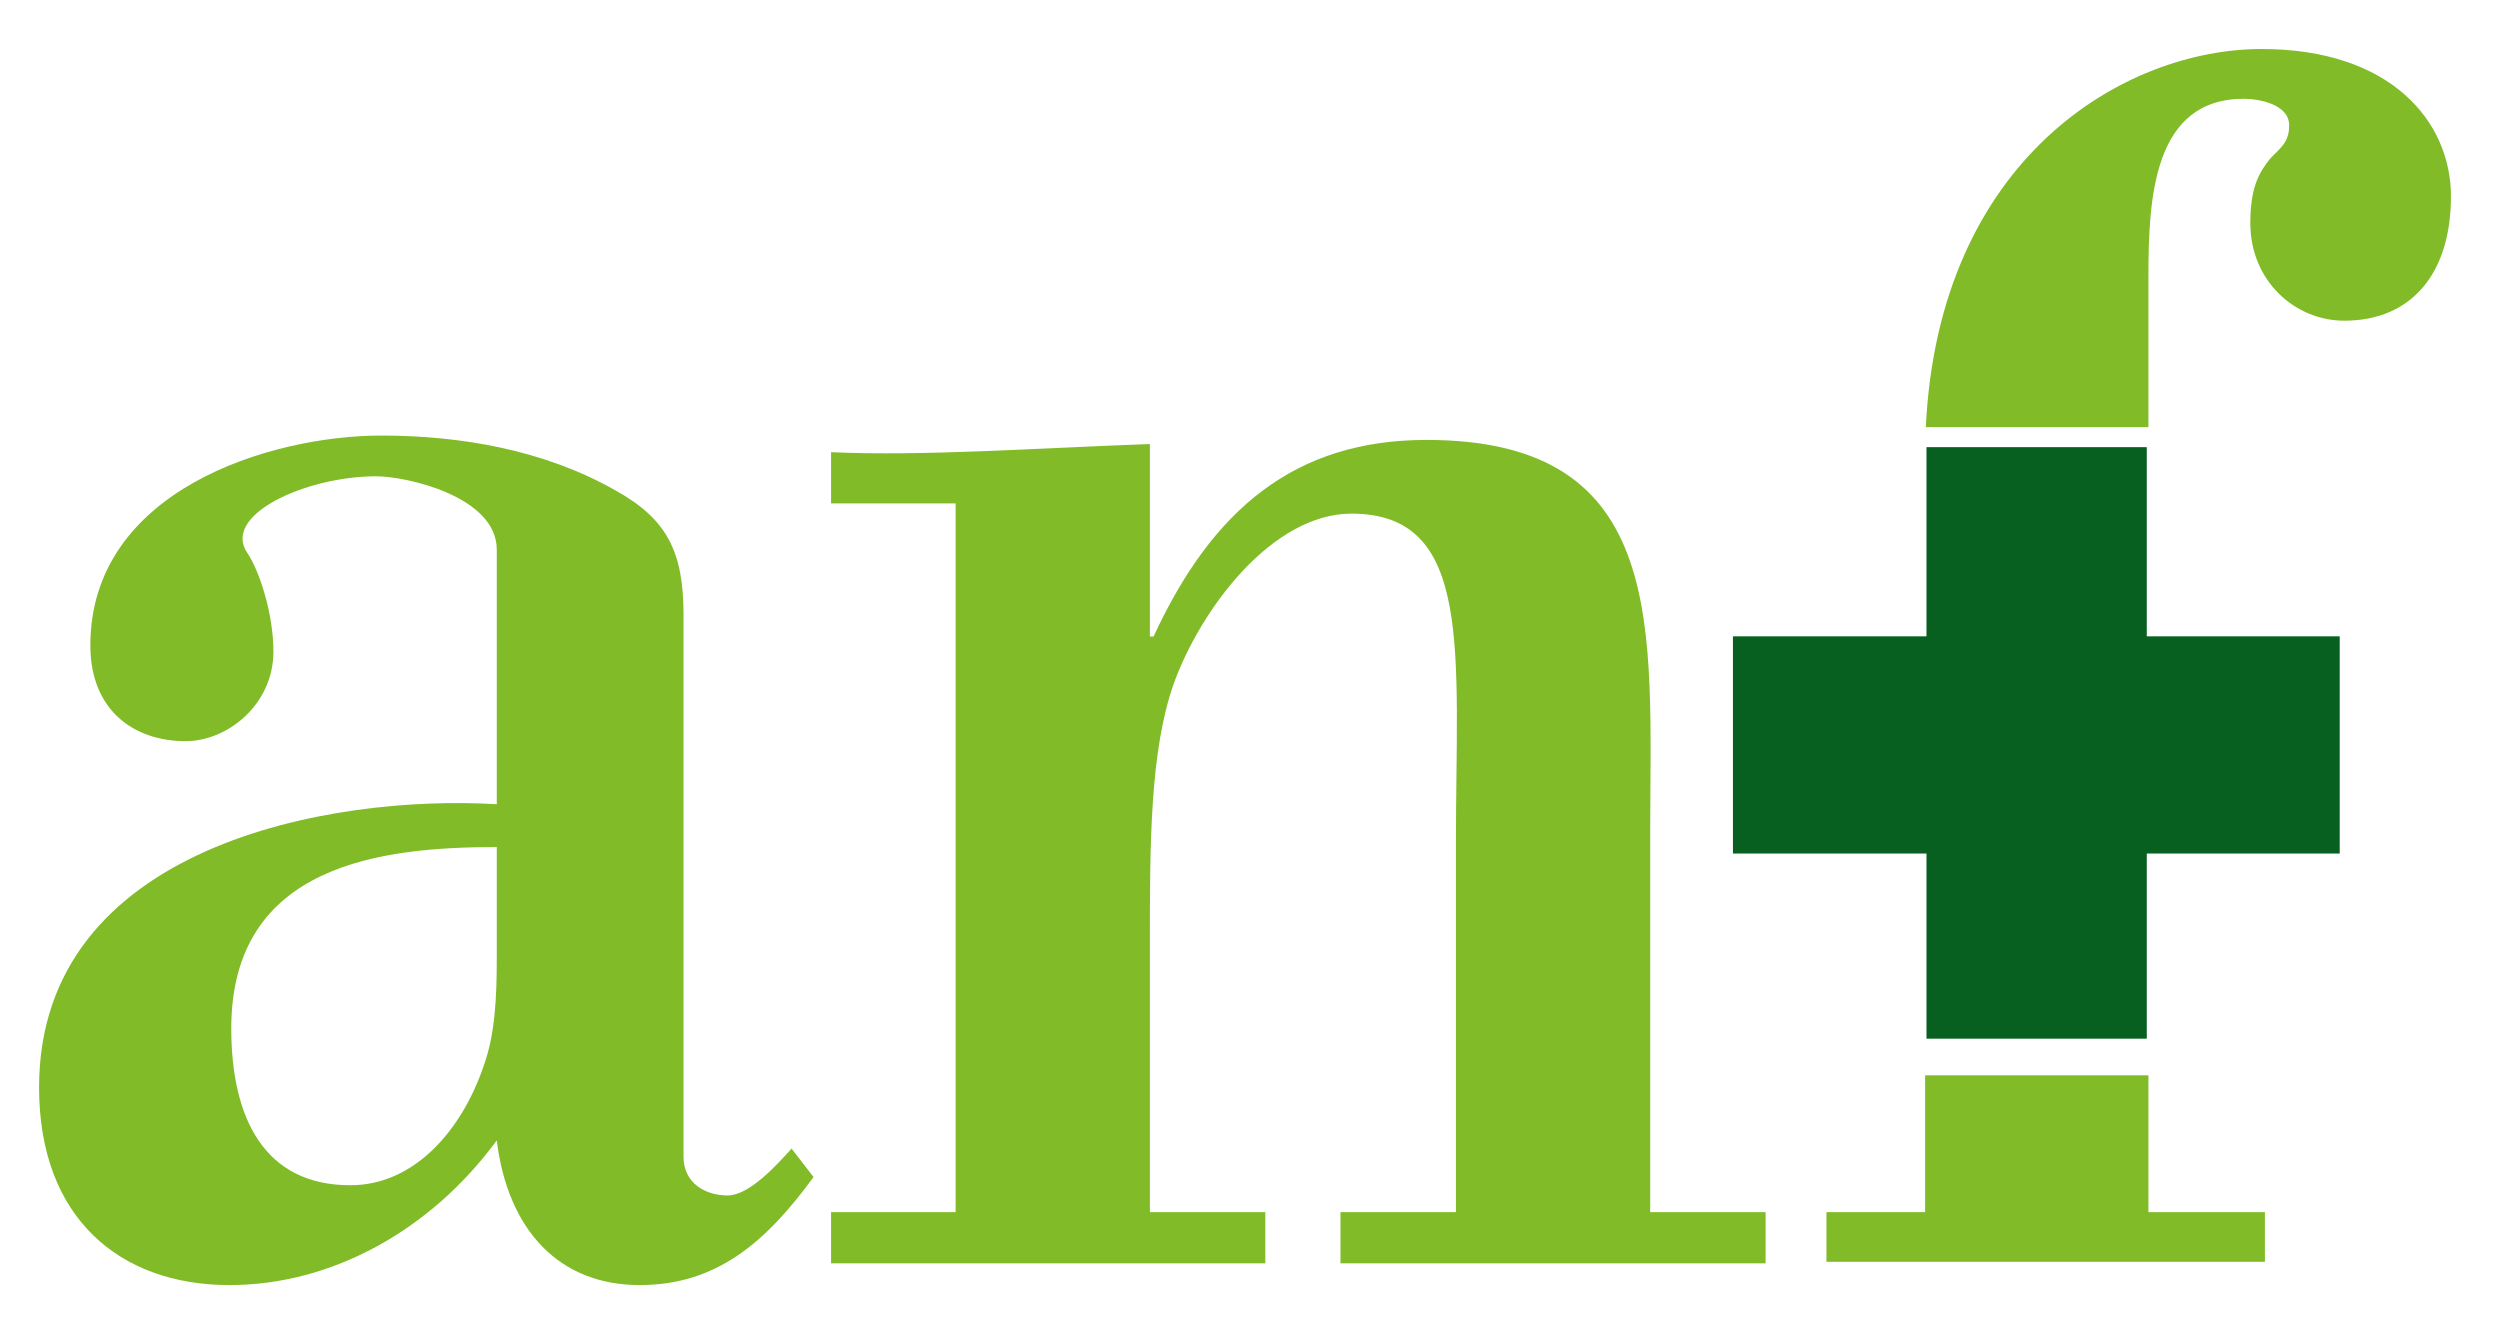
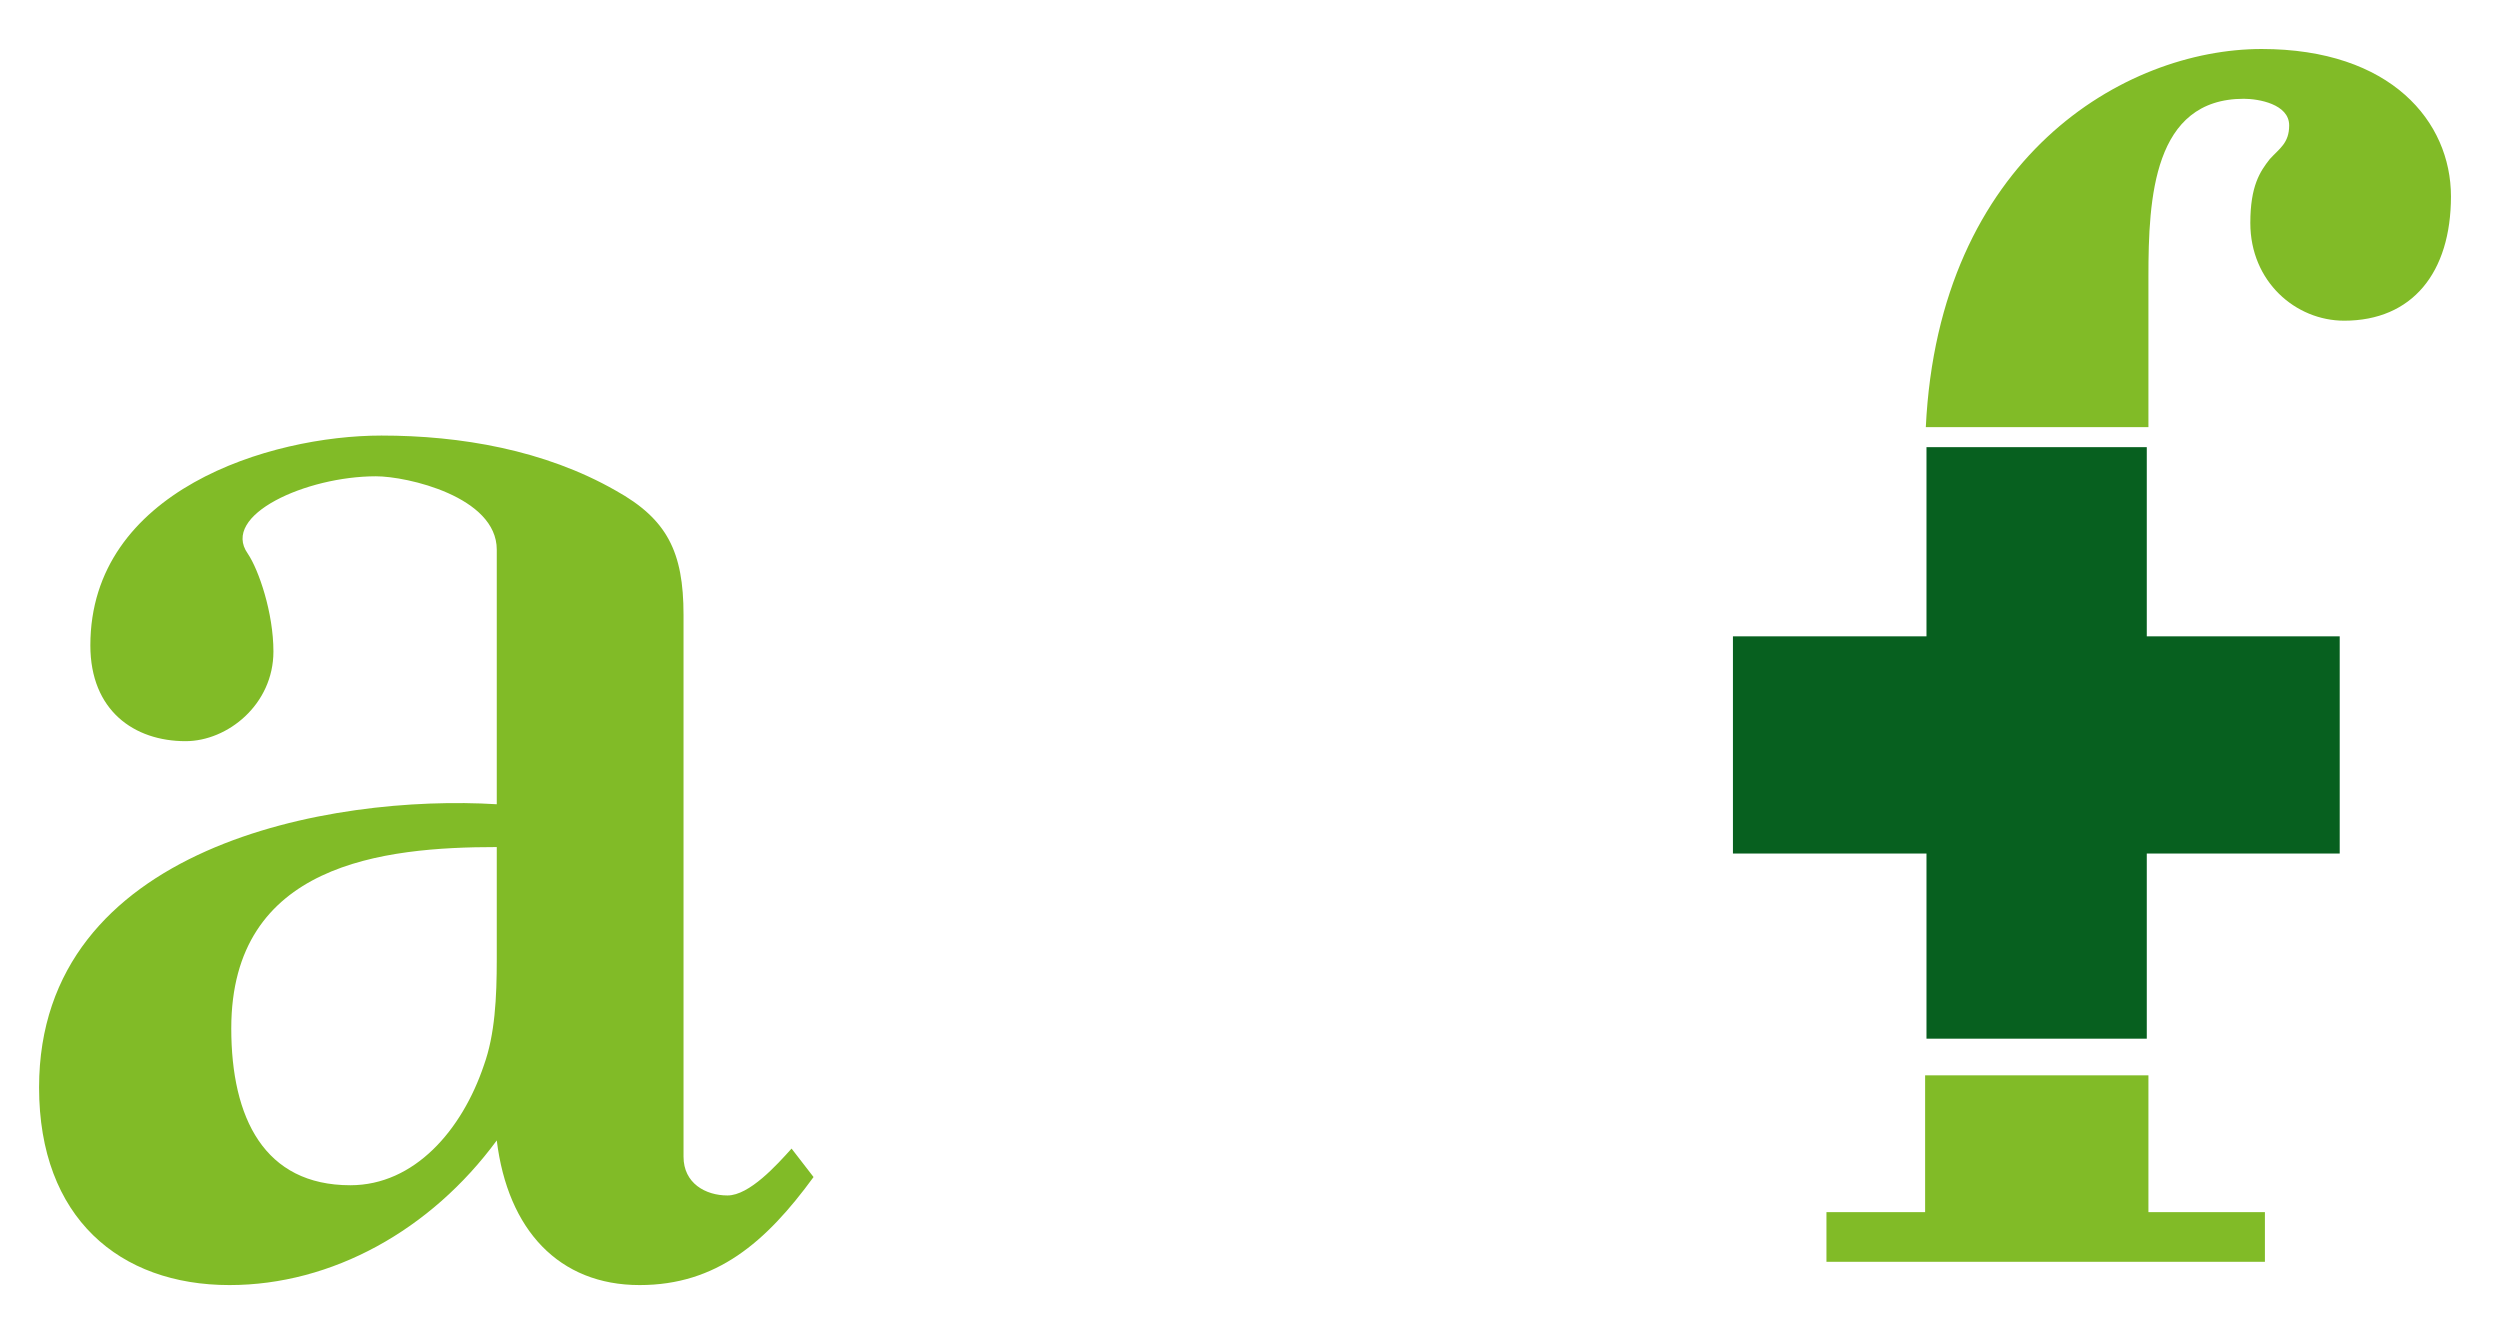
<svg xmlns="http://www.w3.org/2000/svg" width="246" height="131" viewBox="0 0 246 131">
  <defs>
    <filter id="logo-a" width="110%" height="119.5%" x="-5%" y="-9.8%" filterUnits="objectBoundingBox">
      <feOffset dy="2" in="SourceAlpha" result="shadowOffsetOuter1" />
      <feGaussianBlur in="shadowOffsetOuter1" result="shadowBlurOuter1" stdDeviation="2" />
      <feColorMatrix in="shadowBlurOuter1" result="shadowMatrixOuter1" values="0 0 0 0 0   0 0 0 0 0   0 0 0 0 0  0 0 0 0.5 0" />
      <feMerge>
        <feMergeNode in="shadowMatrixOuter1" />
        <feMergeNode in="SourceGraphic" />
      </feMerge>
    </filter>
  </defs>
  <g fill="none" filter="url(#logo-a)" transform="translate(3 2)">
    <path fill="#81BB27" d="M45.882,43.649 C34.713,43.649 19.757,42.046 19.757,25.802 C19.757,16.986 23.003,10.372 31.474,10.372 C37.774,10.372 42.464,15.785 44.622,22.198 C45.702,25.204 45.882,28.817 45.882,32.624 L45.882,43.649 Z M45.882,72.914 C45.882,78.129 37.058,80.133 33.995,80.133 C27.146,80.133 18.68,76.324 21.383,72.52 C22.465,70.914 23.905,66.699 23.905,62.894 C23.905,57.685 19.405,54.069 15.256,54.069 C10.211,54.069 5.891,57.074 5.891,63.492 C5.891,78.725 23.547,84.141 34.532,84.141 C42.279,84.141 50.569,82.736 57.592,78.725 C62.636,75.92 64.259,72.713 64.259,66.501 L64.259,13.178 C64.259,10.568 66.422,9.367 68.584,9.367 C70.743,9.367 73.447,12.377 74.89,13.979 L77.053,11.179 C72.371,4.759 67.501,0.549 59.94,0.549 C52.009,0.549 46.966,5.961 45.882,14.783 C39.4,5.961 29.669,0.549 19.581,0.549 C8.77,0.549 0.845,7.165 0.845,19.996 C0.845,43.85 29.669,48.854 45.882,47.862 L45.882,72.914 Z" transform="matrix(1 0 0 -1 0 123)" />
-     <path fill="#81BB27" d="M32.148,62.366 L32.512,62.366 C38.278,74.854 46.397,81.711 59.38,81.711 C83.36,81.711 81.38,62.968 81.38,43.01 L81.38,5.726 L92.737,5.726 L92.737,0.688 L50.902,0.688 L50.902,5.726 L62.263,5.726 L62.263,42.008 C62.263,60.75 64.068,74.459 51.985,74.459 C44.228,74.459 37.199,65.184 34.495,57.727 C32.148,51.072 32.148,41.8 32.148,32.326 L32.148,5.726 L43.509,5.726 L43.509,0.688 L0.777,0.688 L0.777,5.726 L13.034,5.726 L13.034,75.467 L0.777,75.467 L0.777,80.504 C9.971,80.097 20.969,80.906 32.148,81.307 L32.148,62.366 Z" transform="matrix(1 0 0 -1 78 121)" />
    <path fill="#81BB27" d="M10.5,82.971 C11.782,109.45 30.036,120.178 43.549,120.178 C56.286,120.178 62.174,113.014 62.174,105.678 C62.174,98.161 58.357,93.444 51.666,93.444 C46.893,93.444 42.432,97.287 42.432,103.057 C42.432,106.721 43.389,108.121 44.346,109.344 C45.302,110.396 46.254,110.913 46.254,112.661 C46.254,114.762 43.231,115.28 41.795,115.28 C32.883,115.28 32.405,105.5 32.405,97.813 L32.405,82.971 L10.5,82.971 Z M32.405,19.189 L32.405,5.725 L43.867,5.725 L43.867,0.838 L0.723,0.838 L0.723,5.725 L10.432,5.725 L10.432,19.189 L32.405,19.189 Z" transform="matrix(1 0 0 -1 176 121)" />
    <polygon fill="#07601F" points="19.566 59 41.243 59 41.243 40.384 60.227 40.384 60.227 19.012 41.243 19.012 41.243 .794 19.566 .794 19.566 19.012 .521 19.012 .521 40.384 19.566 40.384" transform="matrix(1 0 0 -1 167 99)" />
  </g>
</svg>